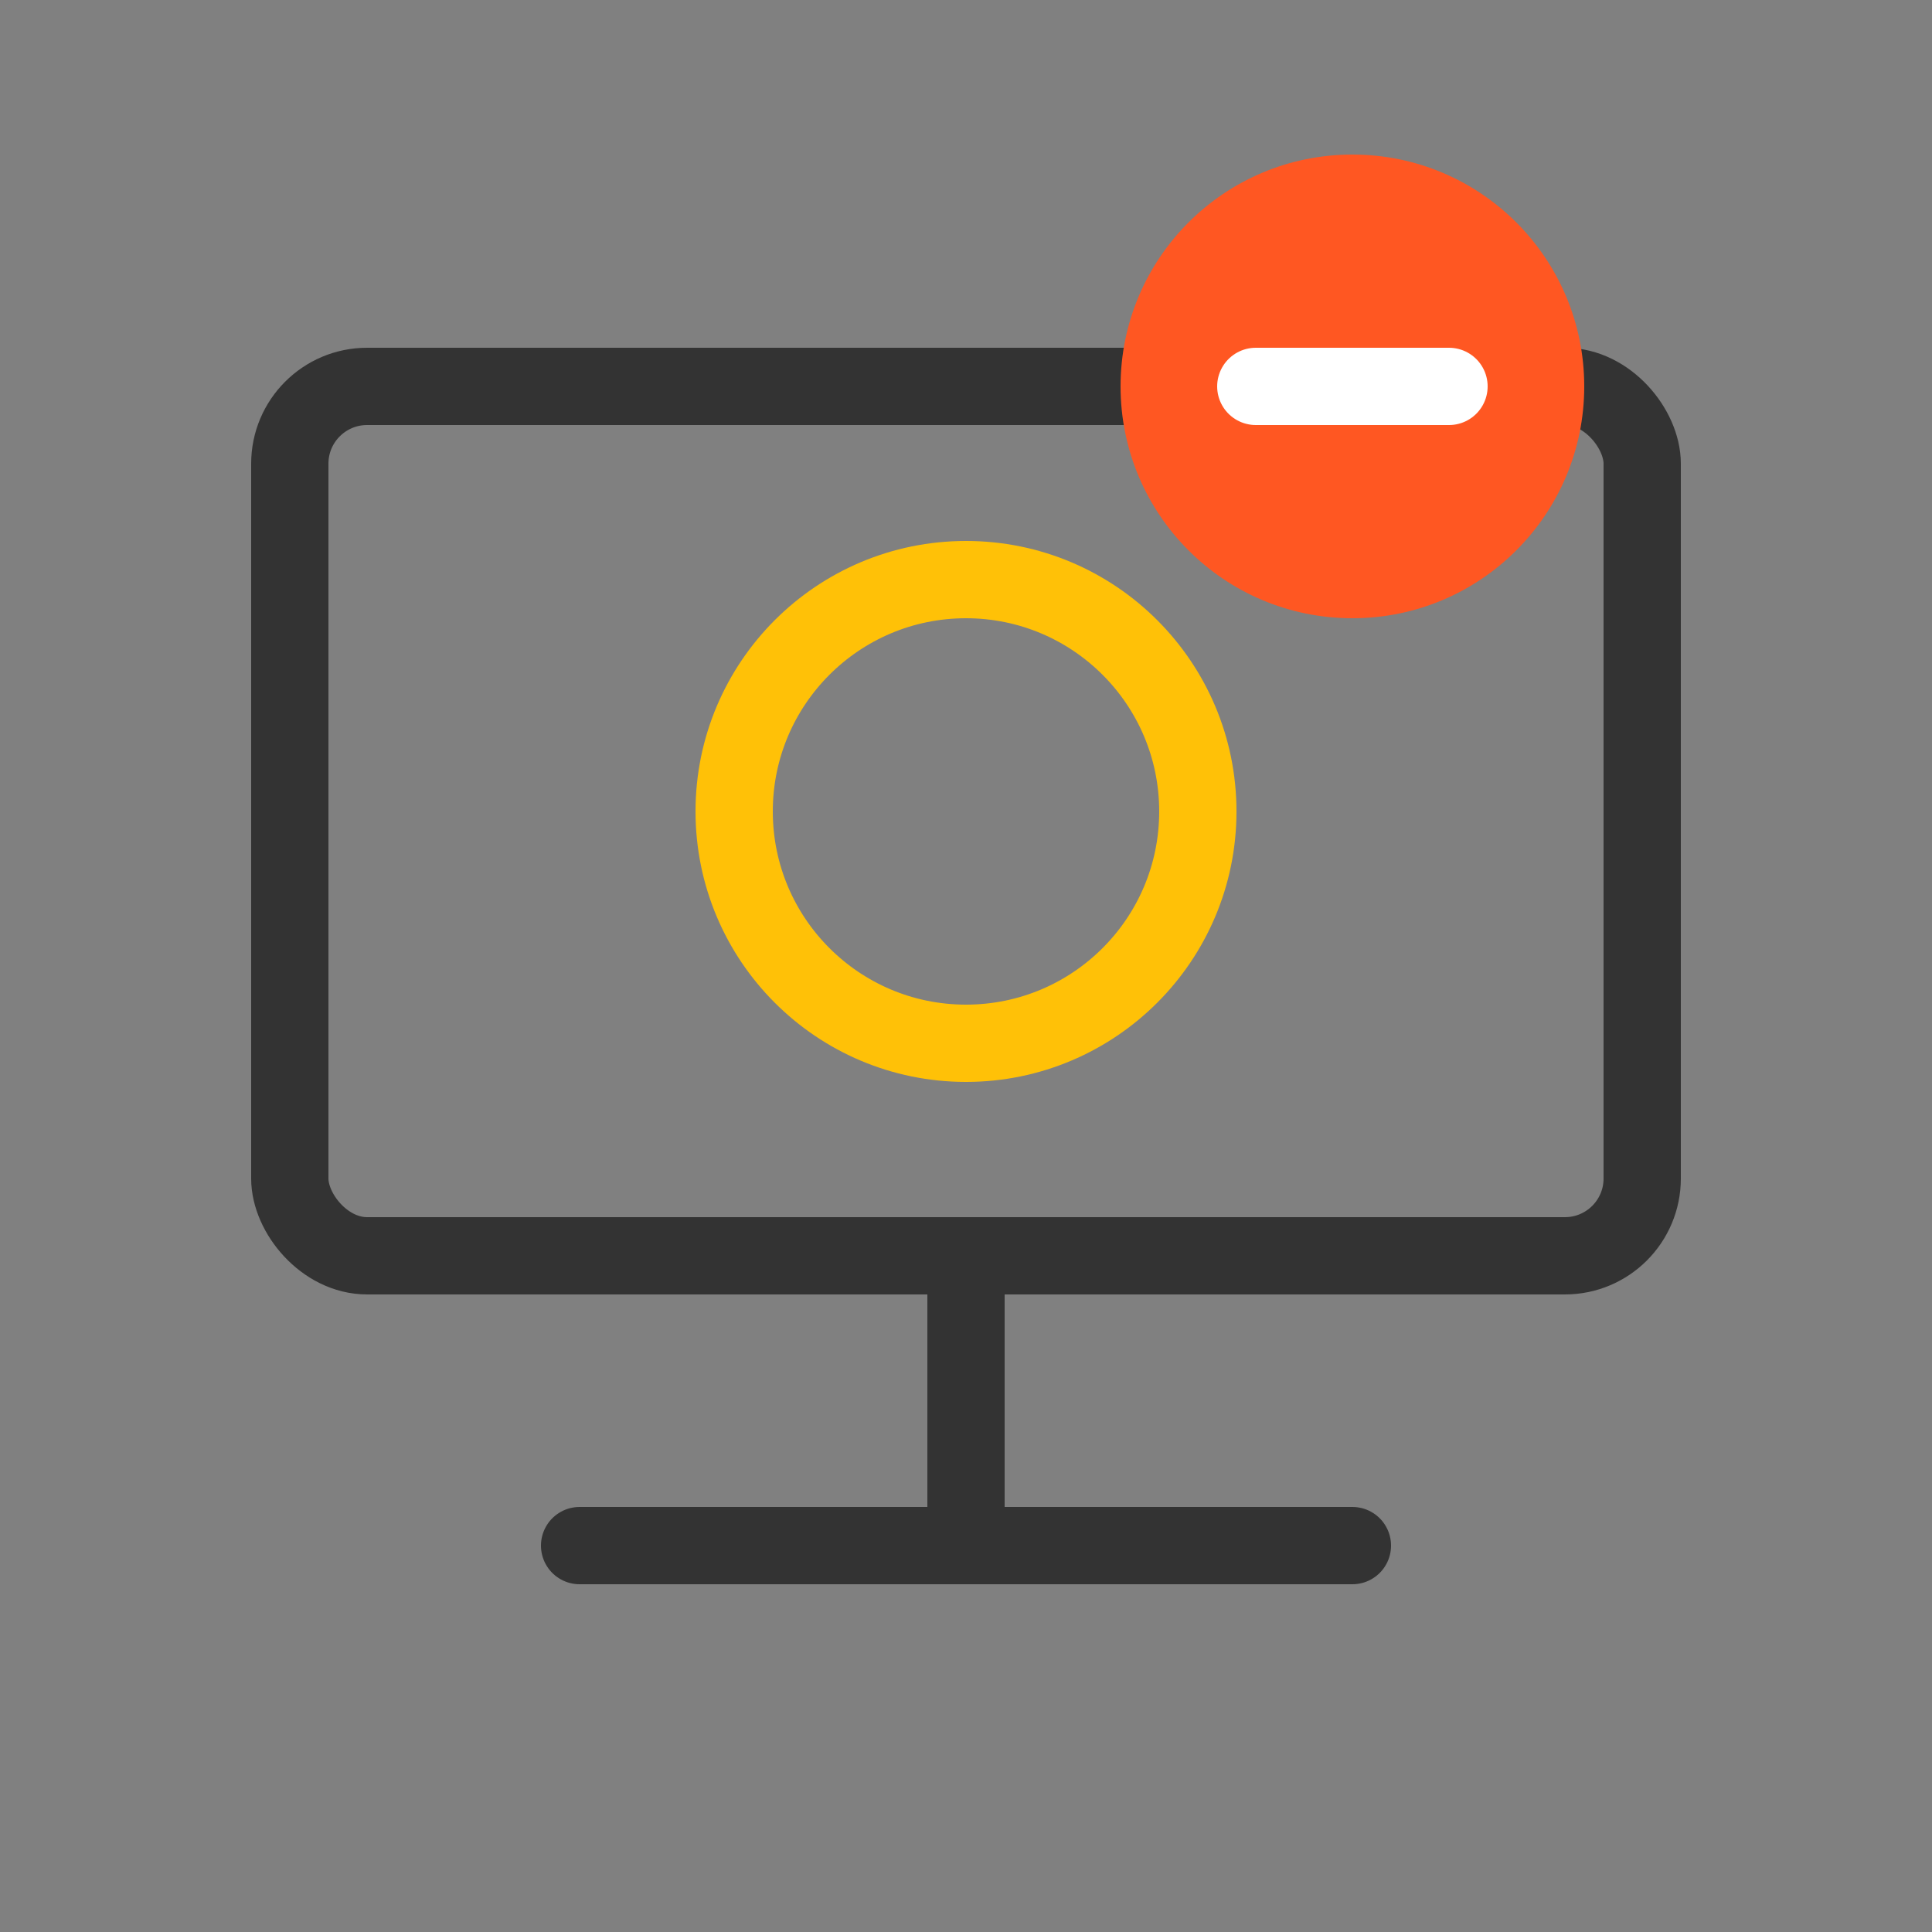
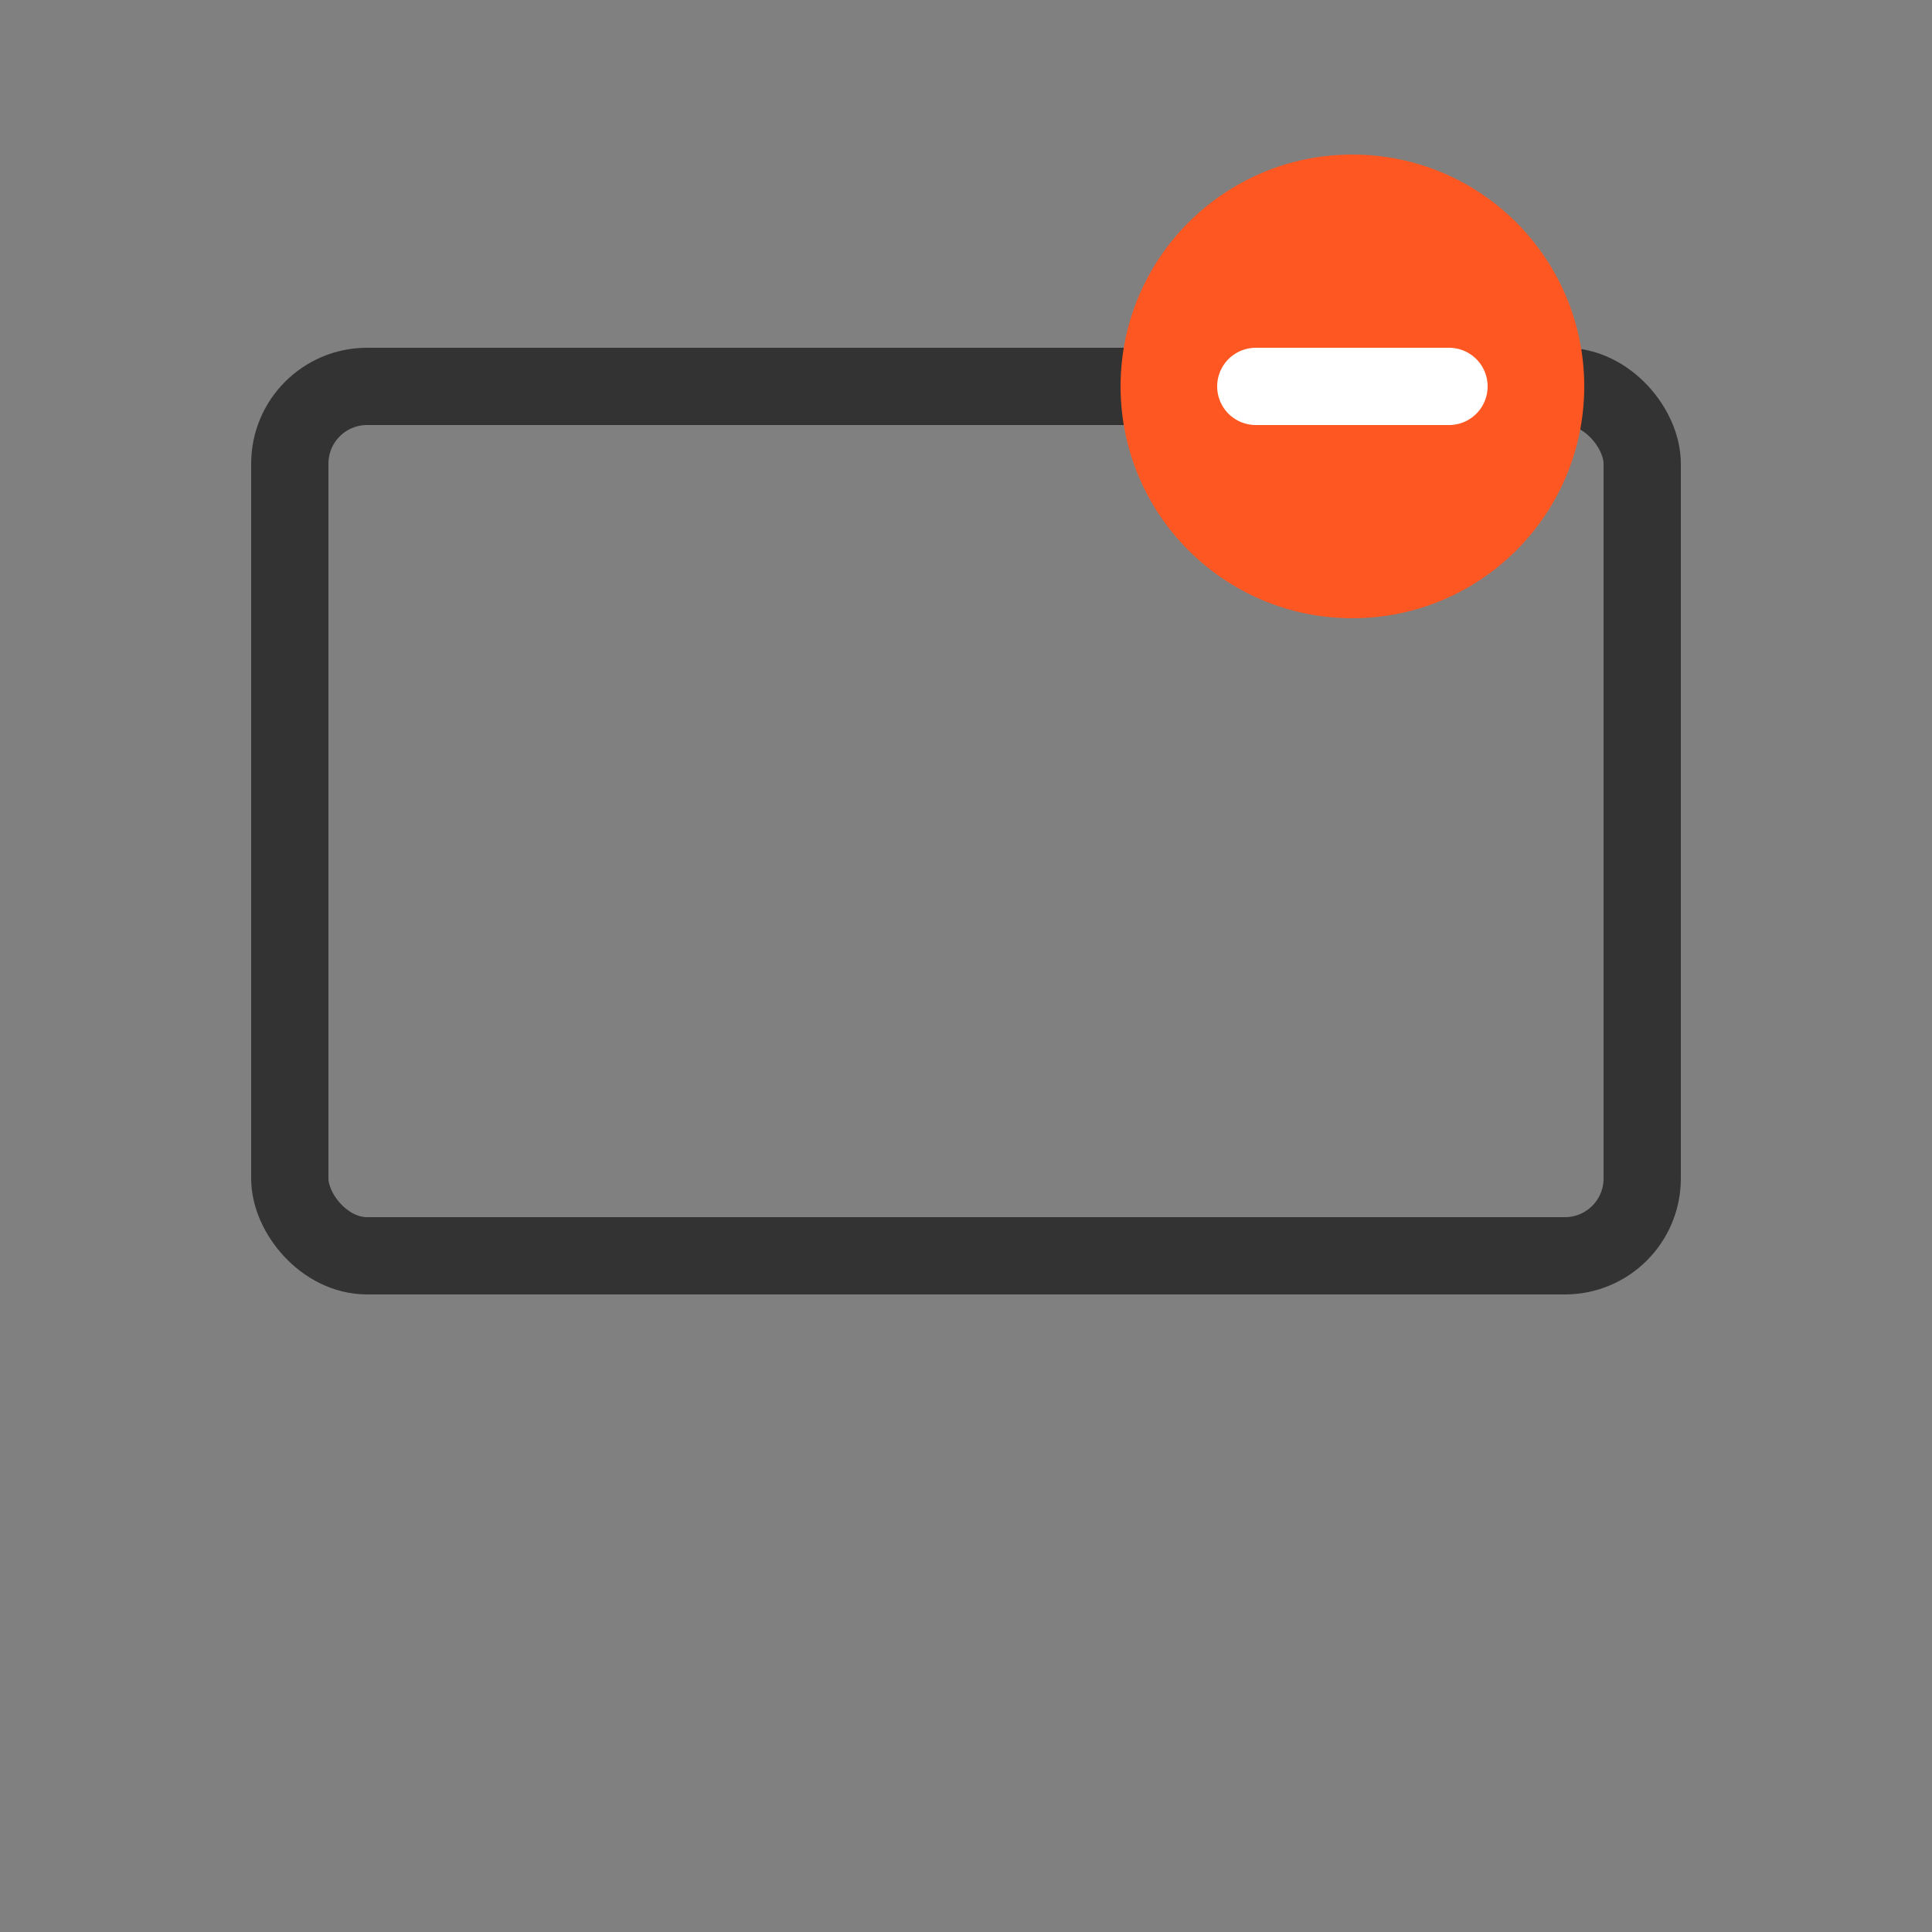
<svg xmlns="http://www.w3.org/2000/svg" width="100" height="100" viewBox="0 0 100 100" fill="none">
  <rect x="0" y="0" width="100" height="100" fill="#808080" stroke="none" />
  <rect x="15" y="20" width="70" height="45" rx="4" stroke="#333" stroke-width="4" />
-   <path d="M30 80 L70 80" stroke="#333" stroke-width="4" stroke-linecap="round" />
-   <path d="M50 65 L50 80" stroke="#333" stroke-width="4" />
-   <circle cx="50" cy="42" r="12" stroke="#FFC107" stroke-width="4" />
  <circle cx="70" cy="20" r="12" fill="#FF5722" />
  <path d="M65 20 H75" stroke="white" stroke-width="4" stroke-linecap="round" />
</svg>